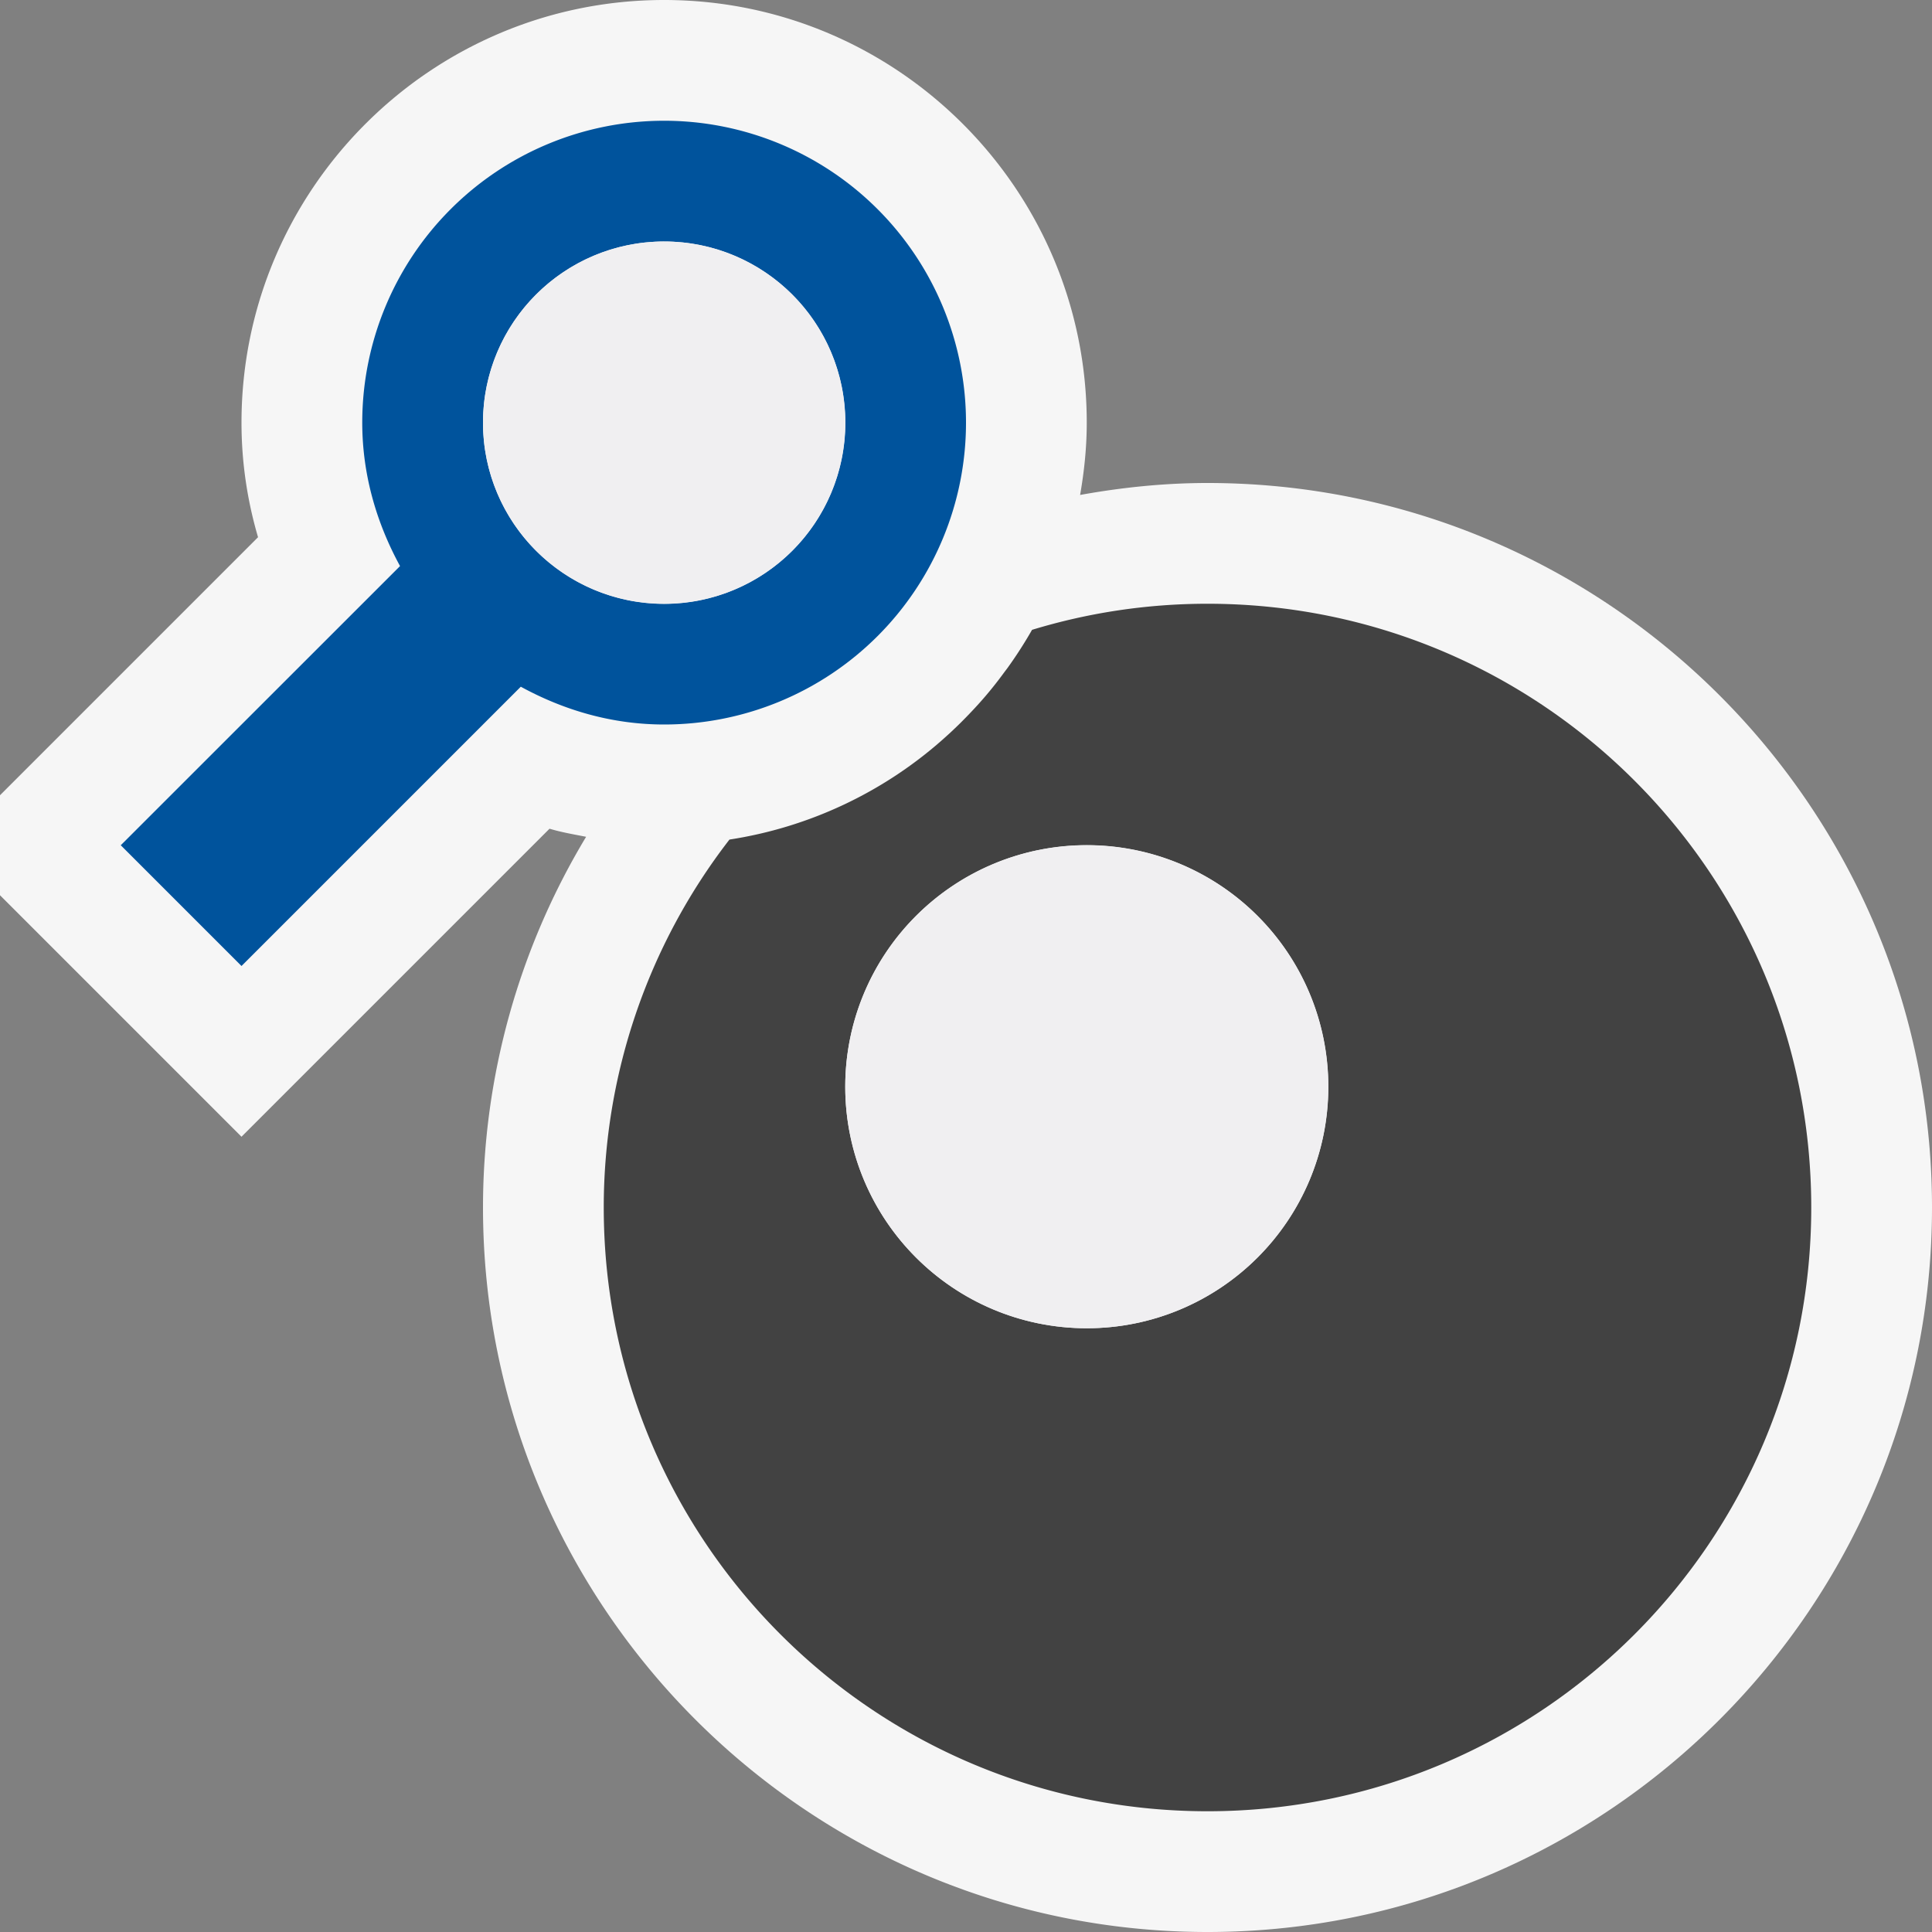
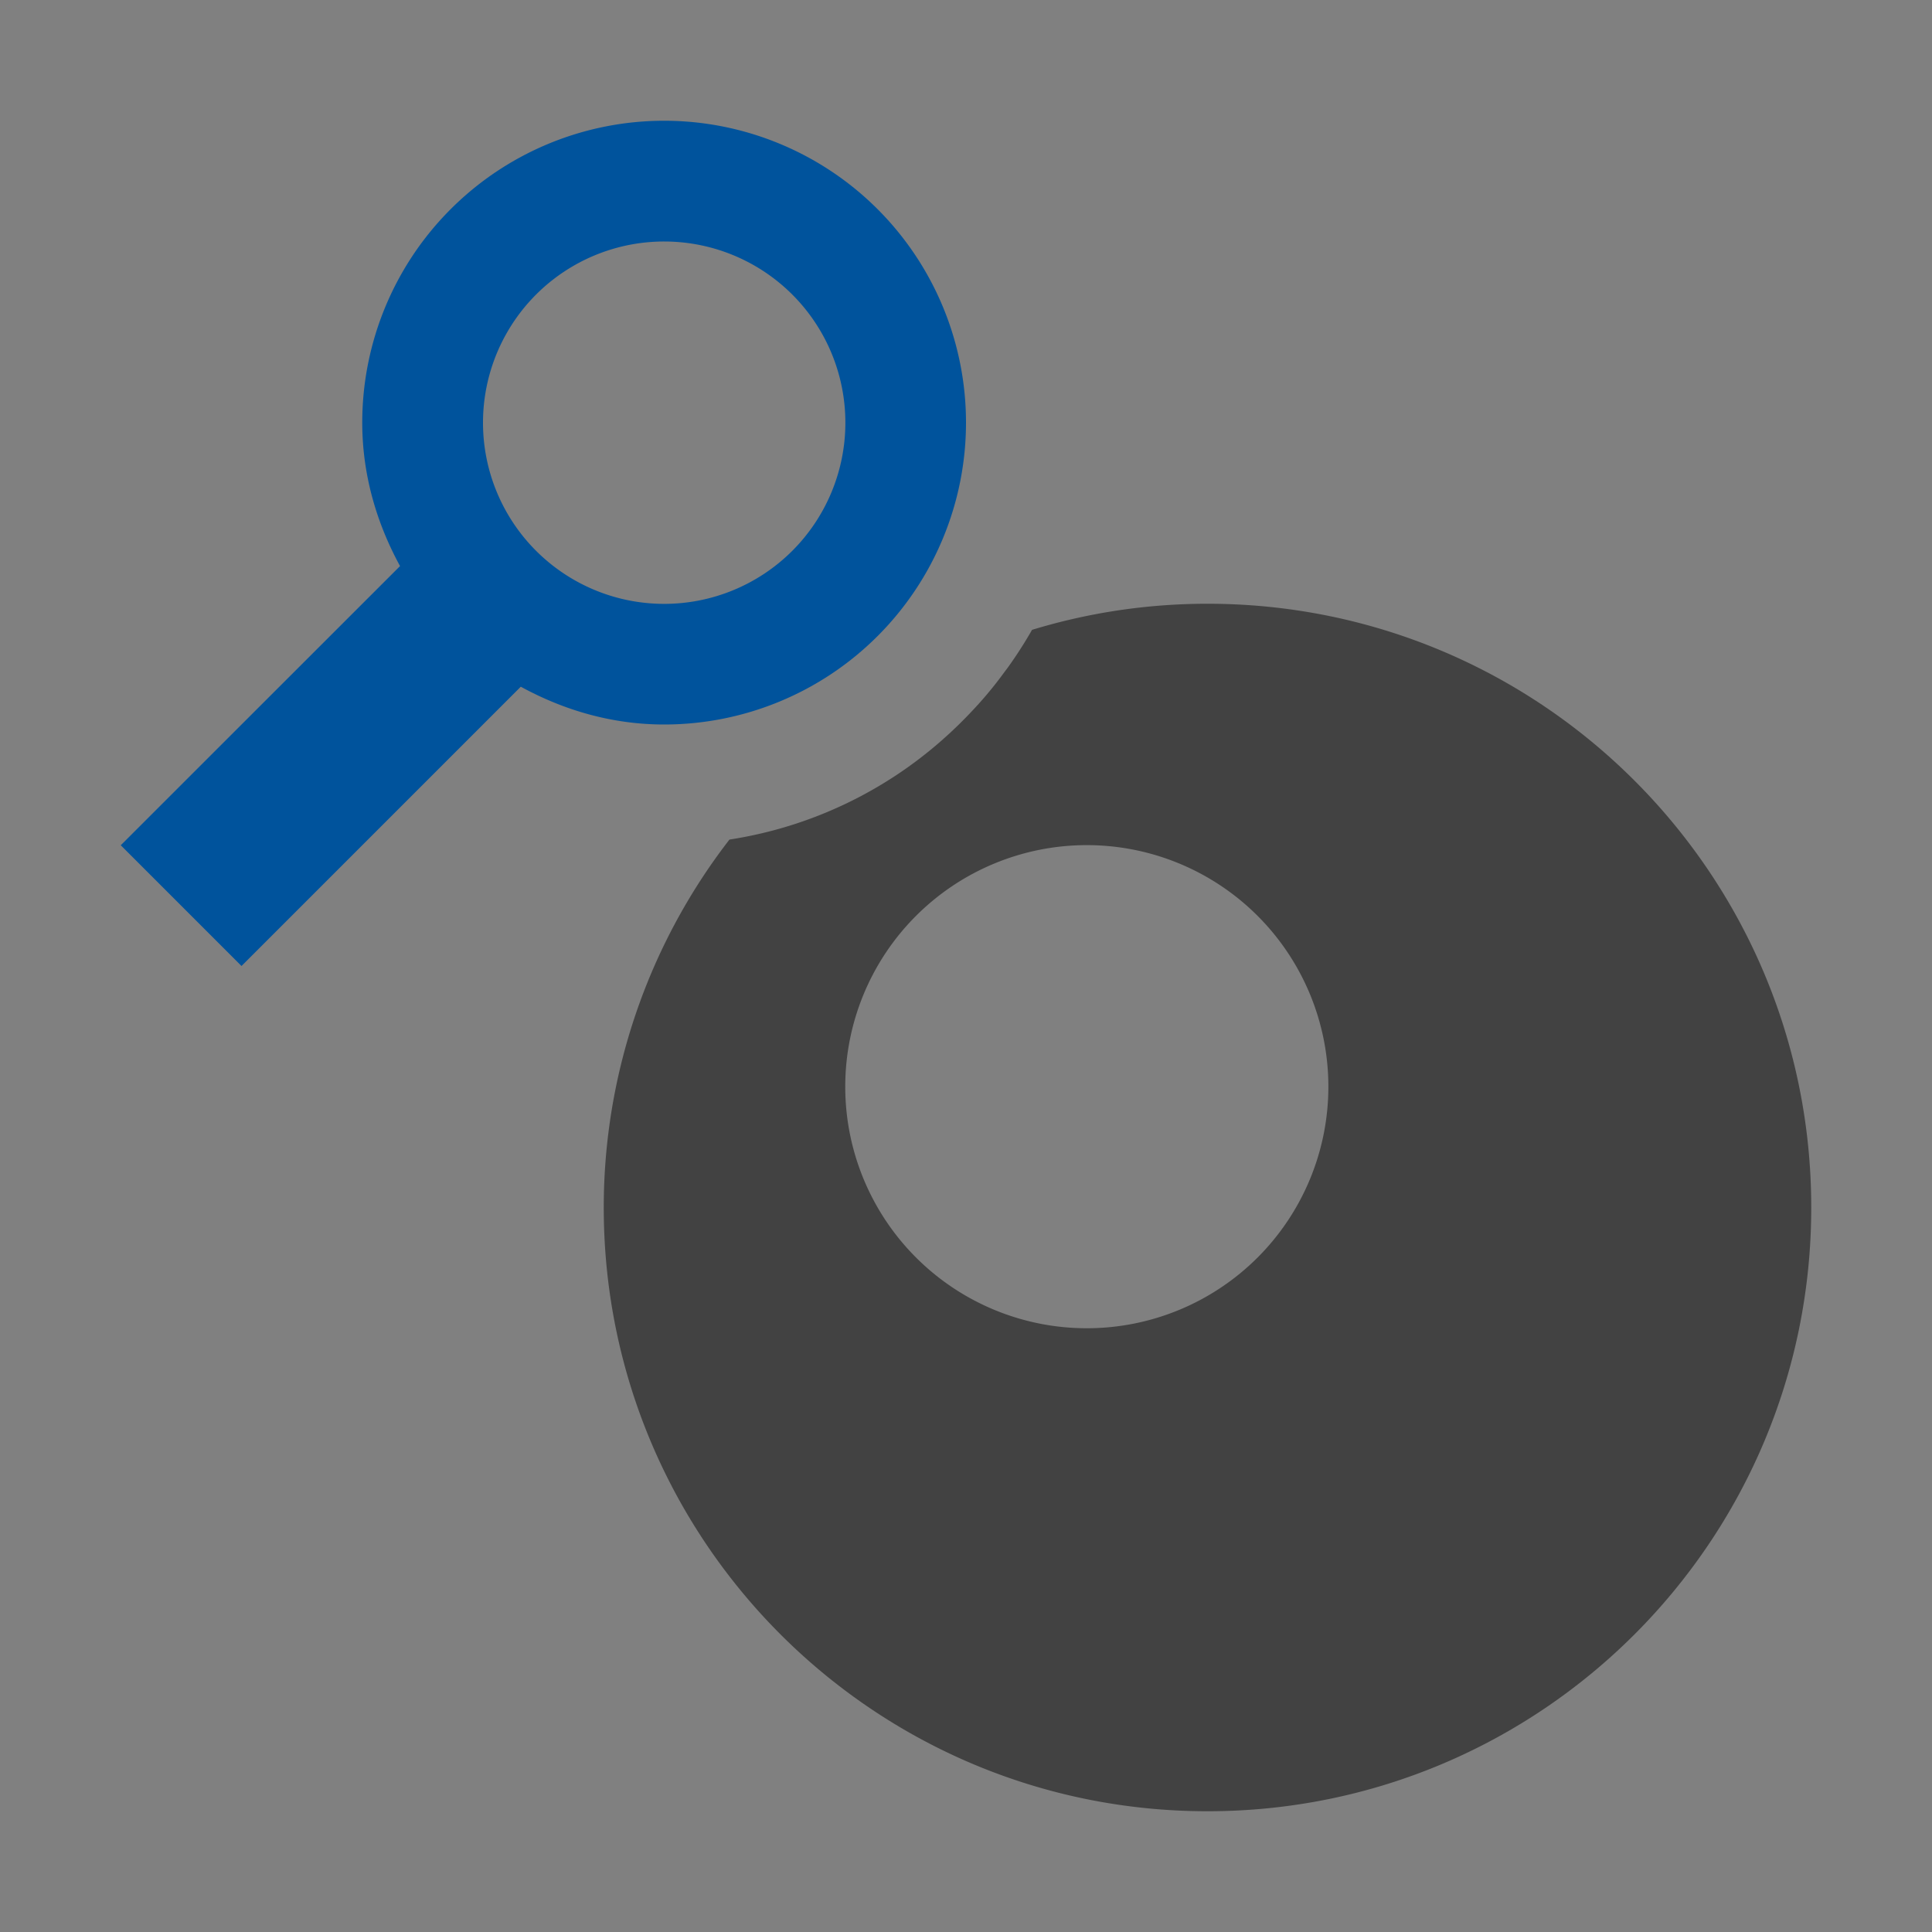
<svg xmlns="http://www.w3.org/2000/svg" viewBox="0 0 16 16">
  <rect x="0" y="0" width="16" height="16" fill="#808080" stroke="none" />
  <style>.st0{fill:#f6f6f6}.st1{fill:#424242}.st2{fill:#00539c}.st3{fill:#f0eff1}</style>
-   <path class="st0" d="M10 4c-.36 0-.712.037-1.055.099C8.979 3.904 9 3.705 9 3.5 9 1.57 7.43 0 5.5 0S2 1.57 2 3.5c0 .322.046.639.137.949L0 6.586v.828l2 2 2.551-2.551c.099.03.202.047.303.067A5.95 5.95 0 0 0 4 10c0 3.309 2.691 6 6 6s6-2.691 6-6-2.691-6-6-6z" id="outline" />
  <path class="st1" d="M10 5c-.506 0-.993.076-1.453.216a3.57 3.57 0 0 1-.204.317l-.025.033c-.067.092-.138.18-.214.264l-.032.035c-.08.086-.162.168-.25.246l-.02.018a3.457 3.457 0 0 1-1.761.824A4.979 4.979 0 0 0 5 10c0 2.762 2.238 5 5 5s5-2.238 5-5-2.238-5-5-5zm-1 6a2 2 0 1 1 .001-4.001A2 2 0 0 1 9 11z" id="icon_x5F_bg" />
  <path class="st2" d="M3.313 4.688L1 7l1 1 2.313-2.313C4.668 5.881 5.068 6 5.5 6A2.5 2.5 0 1 0 3 3.5c0 .432.119.832.313 1.188zM4 3.5a1.5 1.5 0 1 1 3.001.001A1.5 1.5 0 0 1 4 3.5z" id="color_x5F_action" />
  <g id="icon_x5F_fg">
-     <circle class="st3" cx="9" cy="9" r="2" />
-     <circle class="st3" cx="5.5" cy="3.5" r="1.5" />
-   </g>
+     </g>
</svg>